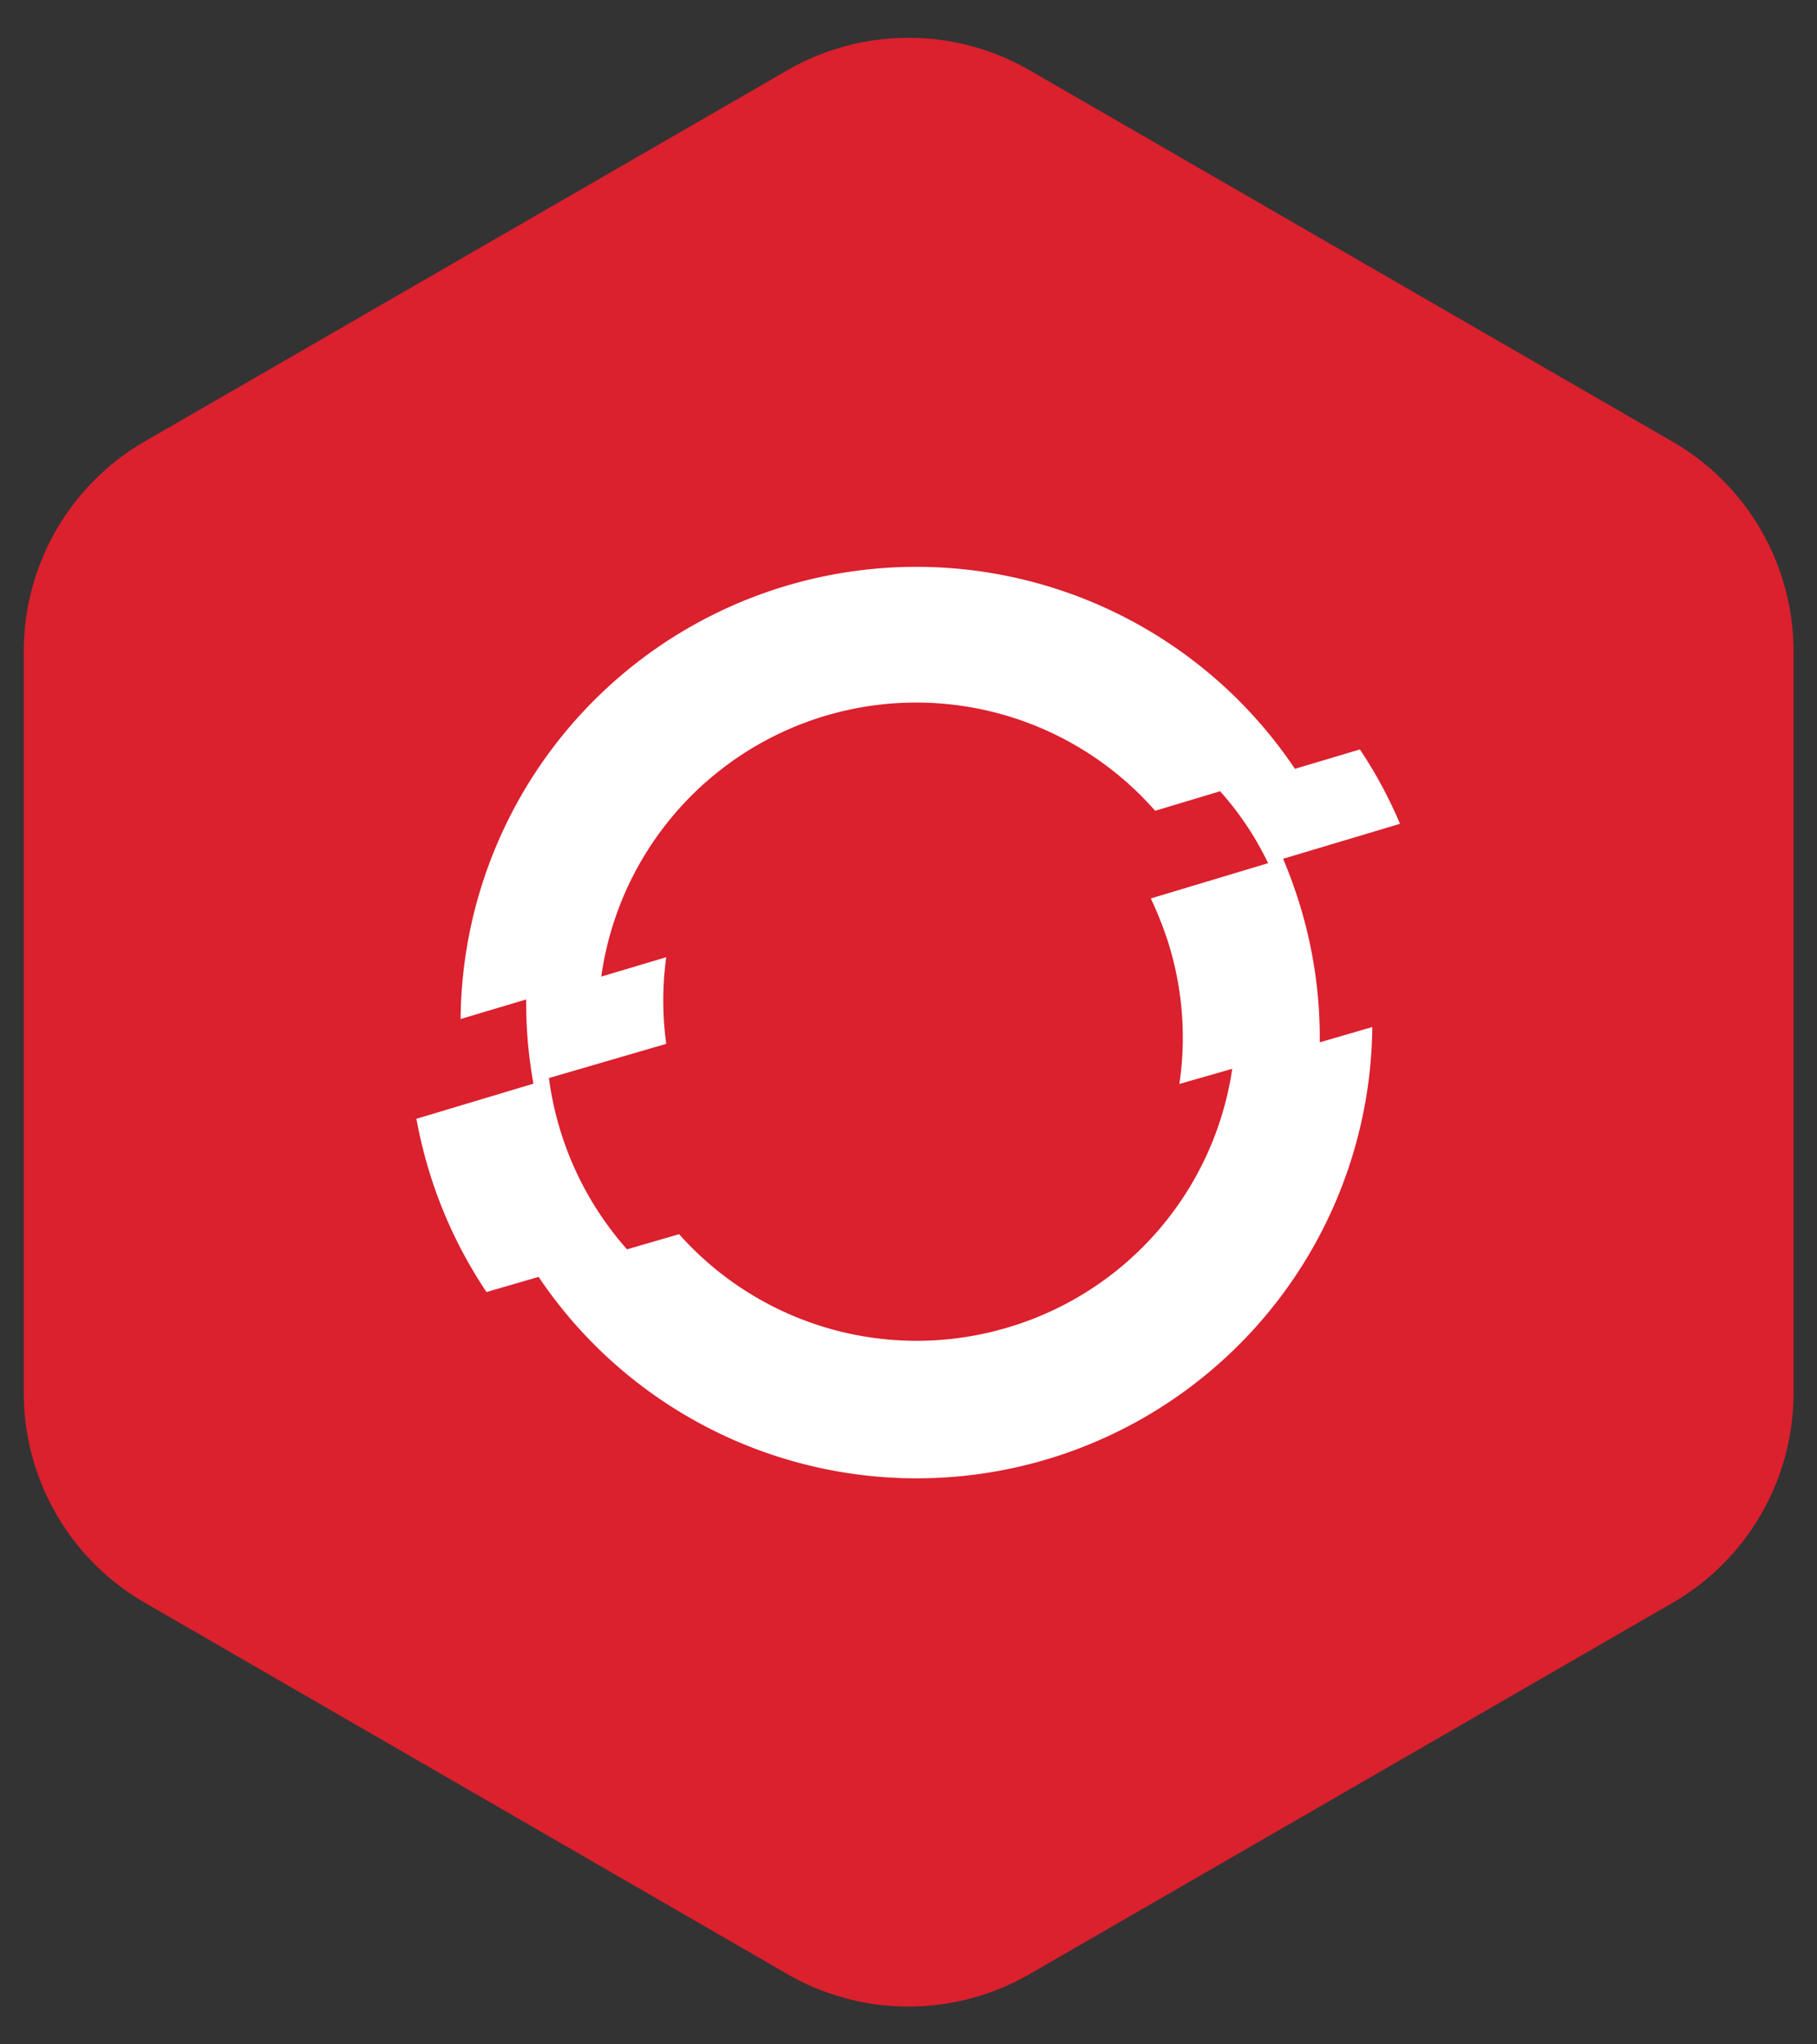
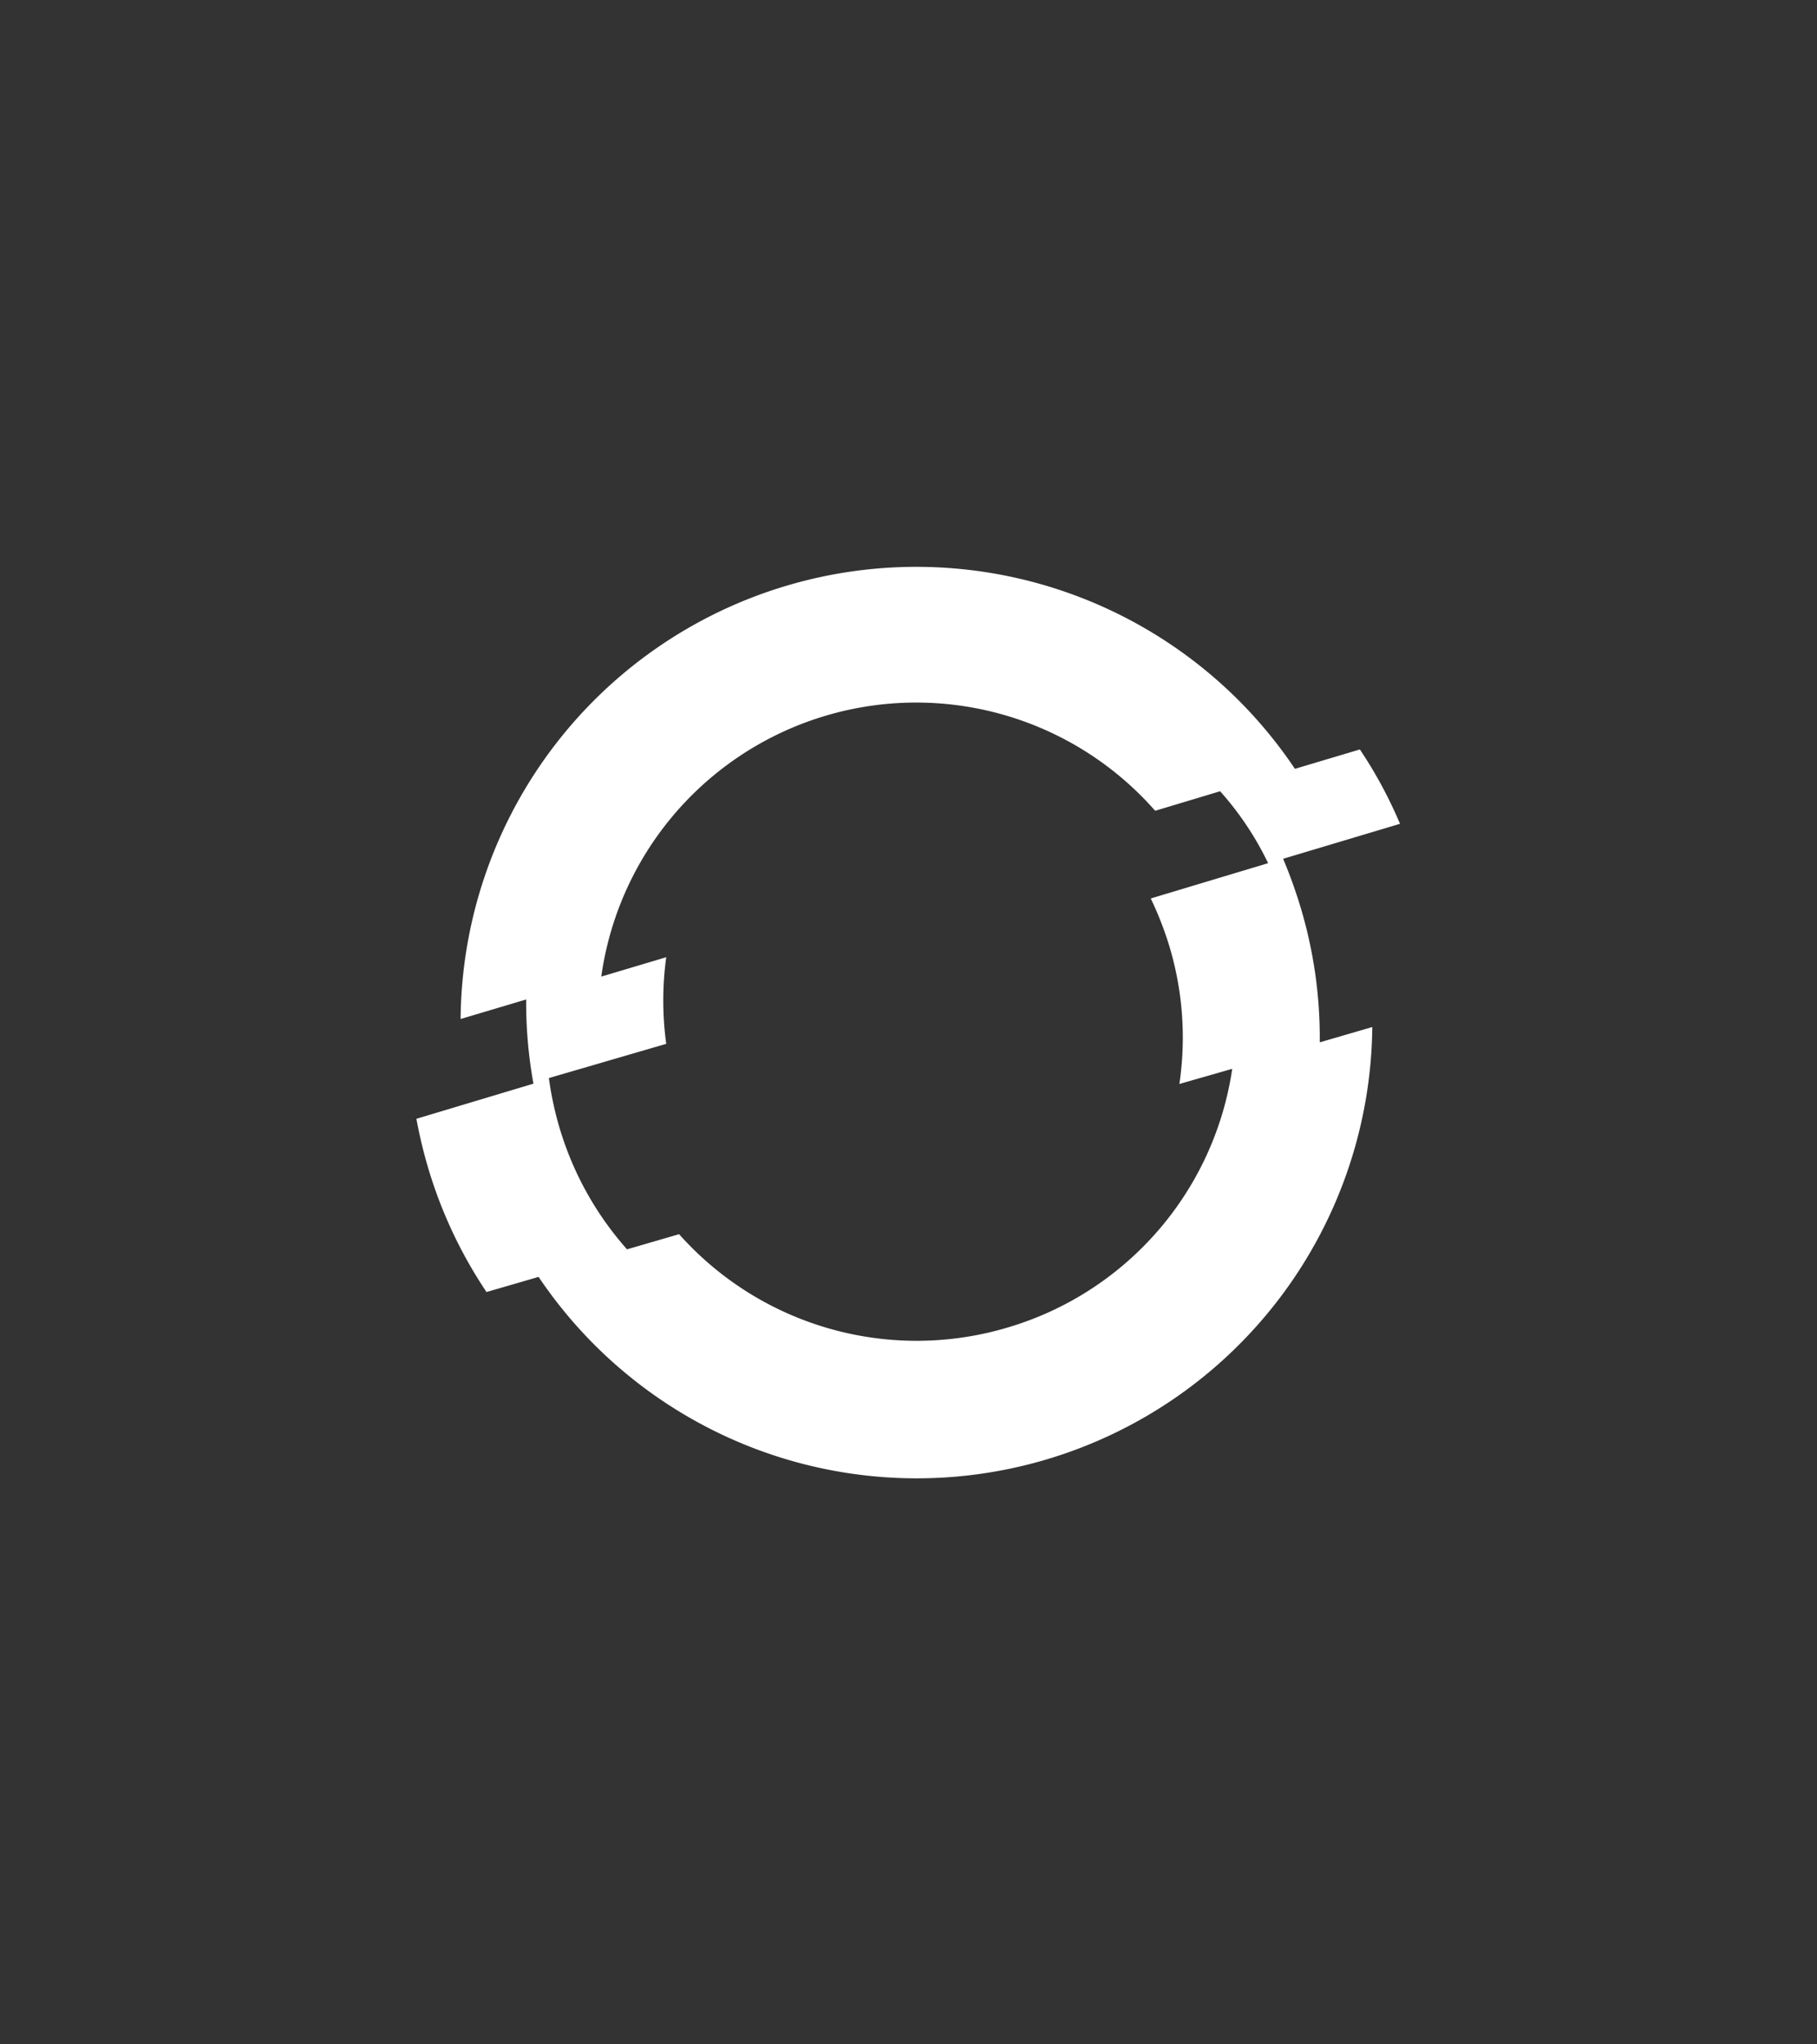
<svg xmlns="http://www.w3.org/2000/svg" id="Layer_1" data-name="Layer 1" viewBox="0 0 120 135">
  <rect x="0" y="0" width="120" height="135" fill="#333333" stroke="none" />
  <defs>
    <style>.cls-1{fill:#db202e;}.cls-2{fill:#fff;}</style>
  </defs>
  <title>01_INSTANA_IconSet</title>
-   <path class="cls-1" d="M52,4.64,9.56,29.15A16,16,0,0,0,1.57,43V92a16,16,0,0,0,8,13.84L52,130.36a16,16,0,0,0,16,0l42.45-24.51a16,16,0,0,0,8-13.84V43a16,16,0,0,0-8-13.84L68,4.64A16,16,0,0,0,52,4.64Z" />
-   <path class="cls-2" d="M87.16,68.81h0a29.9,29.9,0,0,0-1.27-8.91,31.64,31.64,0,0,0-1.15-3.19l7.72-2.31a29.24,29.24,0,0,0-2.65-4.91l-4.29,1.28h0a30.1,30.1,0,0,0-55.1,16.52L34.75,66a30,30,0,0,0,.48,5.56h0L27.5,73.88a31.47,31.47,0,0,0,.79,3.29,30.08,30.08,0,0,0,3.84,8.15l3.44-1h0a30.09,30.09,0,0,0,55.06-16.5l-3.43,1ZM66.59,87.65A21,21,0,0,1,44.85,81.5l-3.44,1h0a21.14,21.14,0,0,1-4.45-8,21.74,21.74,0,0,1-.71-3.31h0L44,68.93a21.06,21.06,0,0,1,0-5.72l-4.29,1.28A21,21,0,0,1,76.29,53.54l4.29-1.29h0A20.29,20.29,0,0,1,83.75,57L76,59.33a22.53,22.53,0,0,1,1.23,3.16,20.92,20.92,0,0,1,.66,9.09l3.49-1,0,0A21,21,0,0,1,66.59,87.65Z" />
+   <path class="cls-2" d="M87.16,68.81h0a29.9,29.9,0,0,0-1.27-8.91,31.64,31.64,0,0,0-1.15-3.19l7.72-2.31a29.24,29.24,0,0,0-2.65-4.91l-4.29,1.28h0a30.1,30.1,0,0,0-55.1,16.52L34.75,66a30,30,0,0,0,.48,5.56h0L27.5,73.88a31.47,31.47,0,0,0,.79,3.29,30.08,30.08,0,0,0,3.84,8.15l3.44-1h0a30.09,30.09,0,0,0,55.06-16.5l-3.43,1ZM66.59,87.65A21,21,0,0,1,44.85,81.5l-3.44,1h0a21.14,21.14,0,0,1-4.45-8,21.74,21.74,0,0,1-.71-3.31L44,68.93a21.06,21.06,0,0,1,0-5.72l-4.29,1.28A21,21,0,0,1,76.29,53.54l4.29-1.29h0A20.29,20.29,0,0,1,83.75,57L76,59.33a22.53,22.53,0,0,1,1.23,3.16,20.92,20.92,0,0,1,.66,9.09l3.49-1,0,0A21,21,0,0,1,66.59,87.65Z" />
</svg>